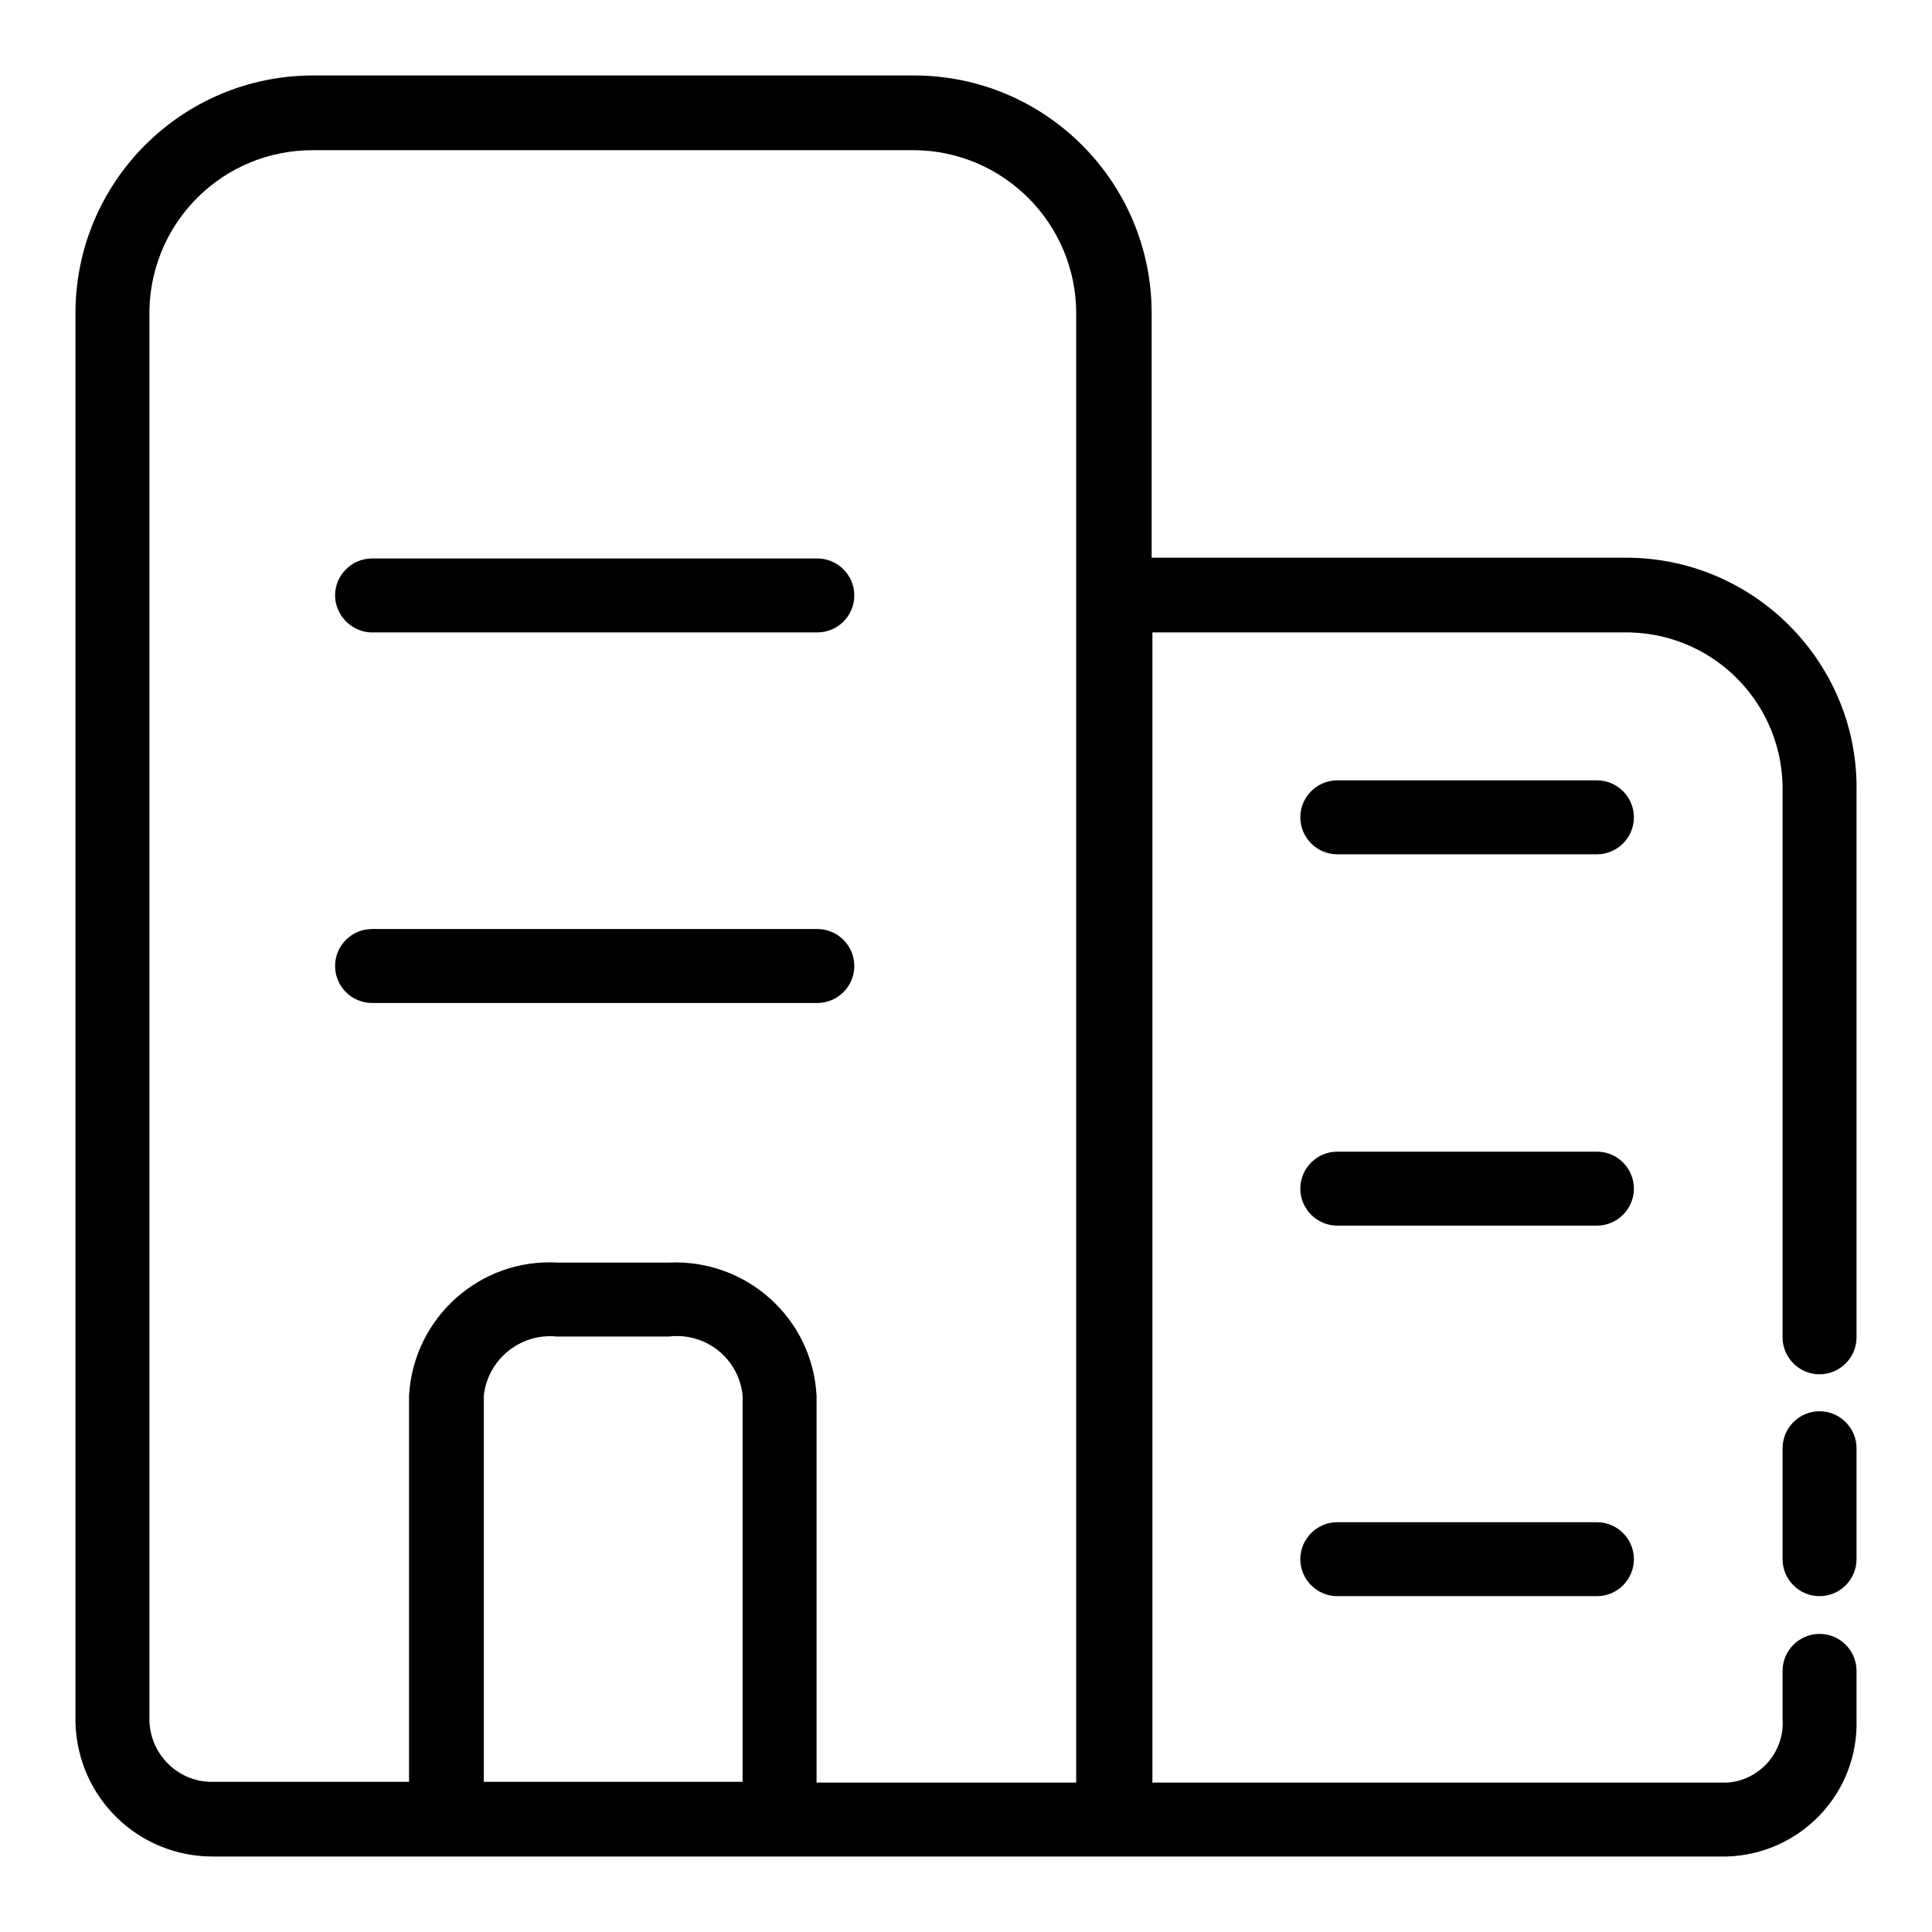
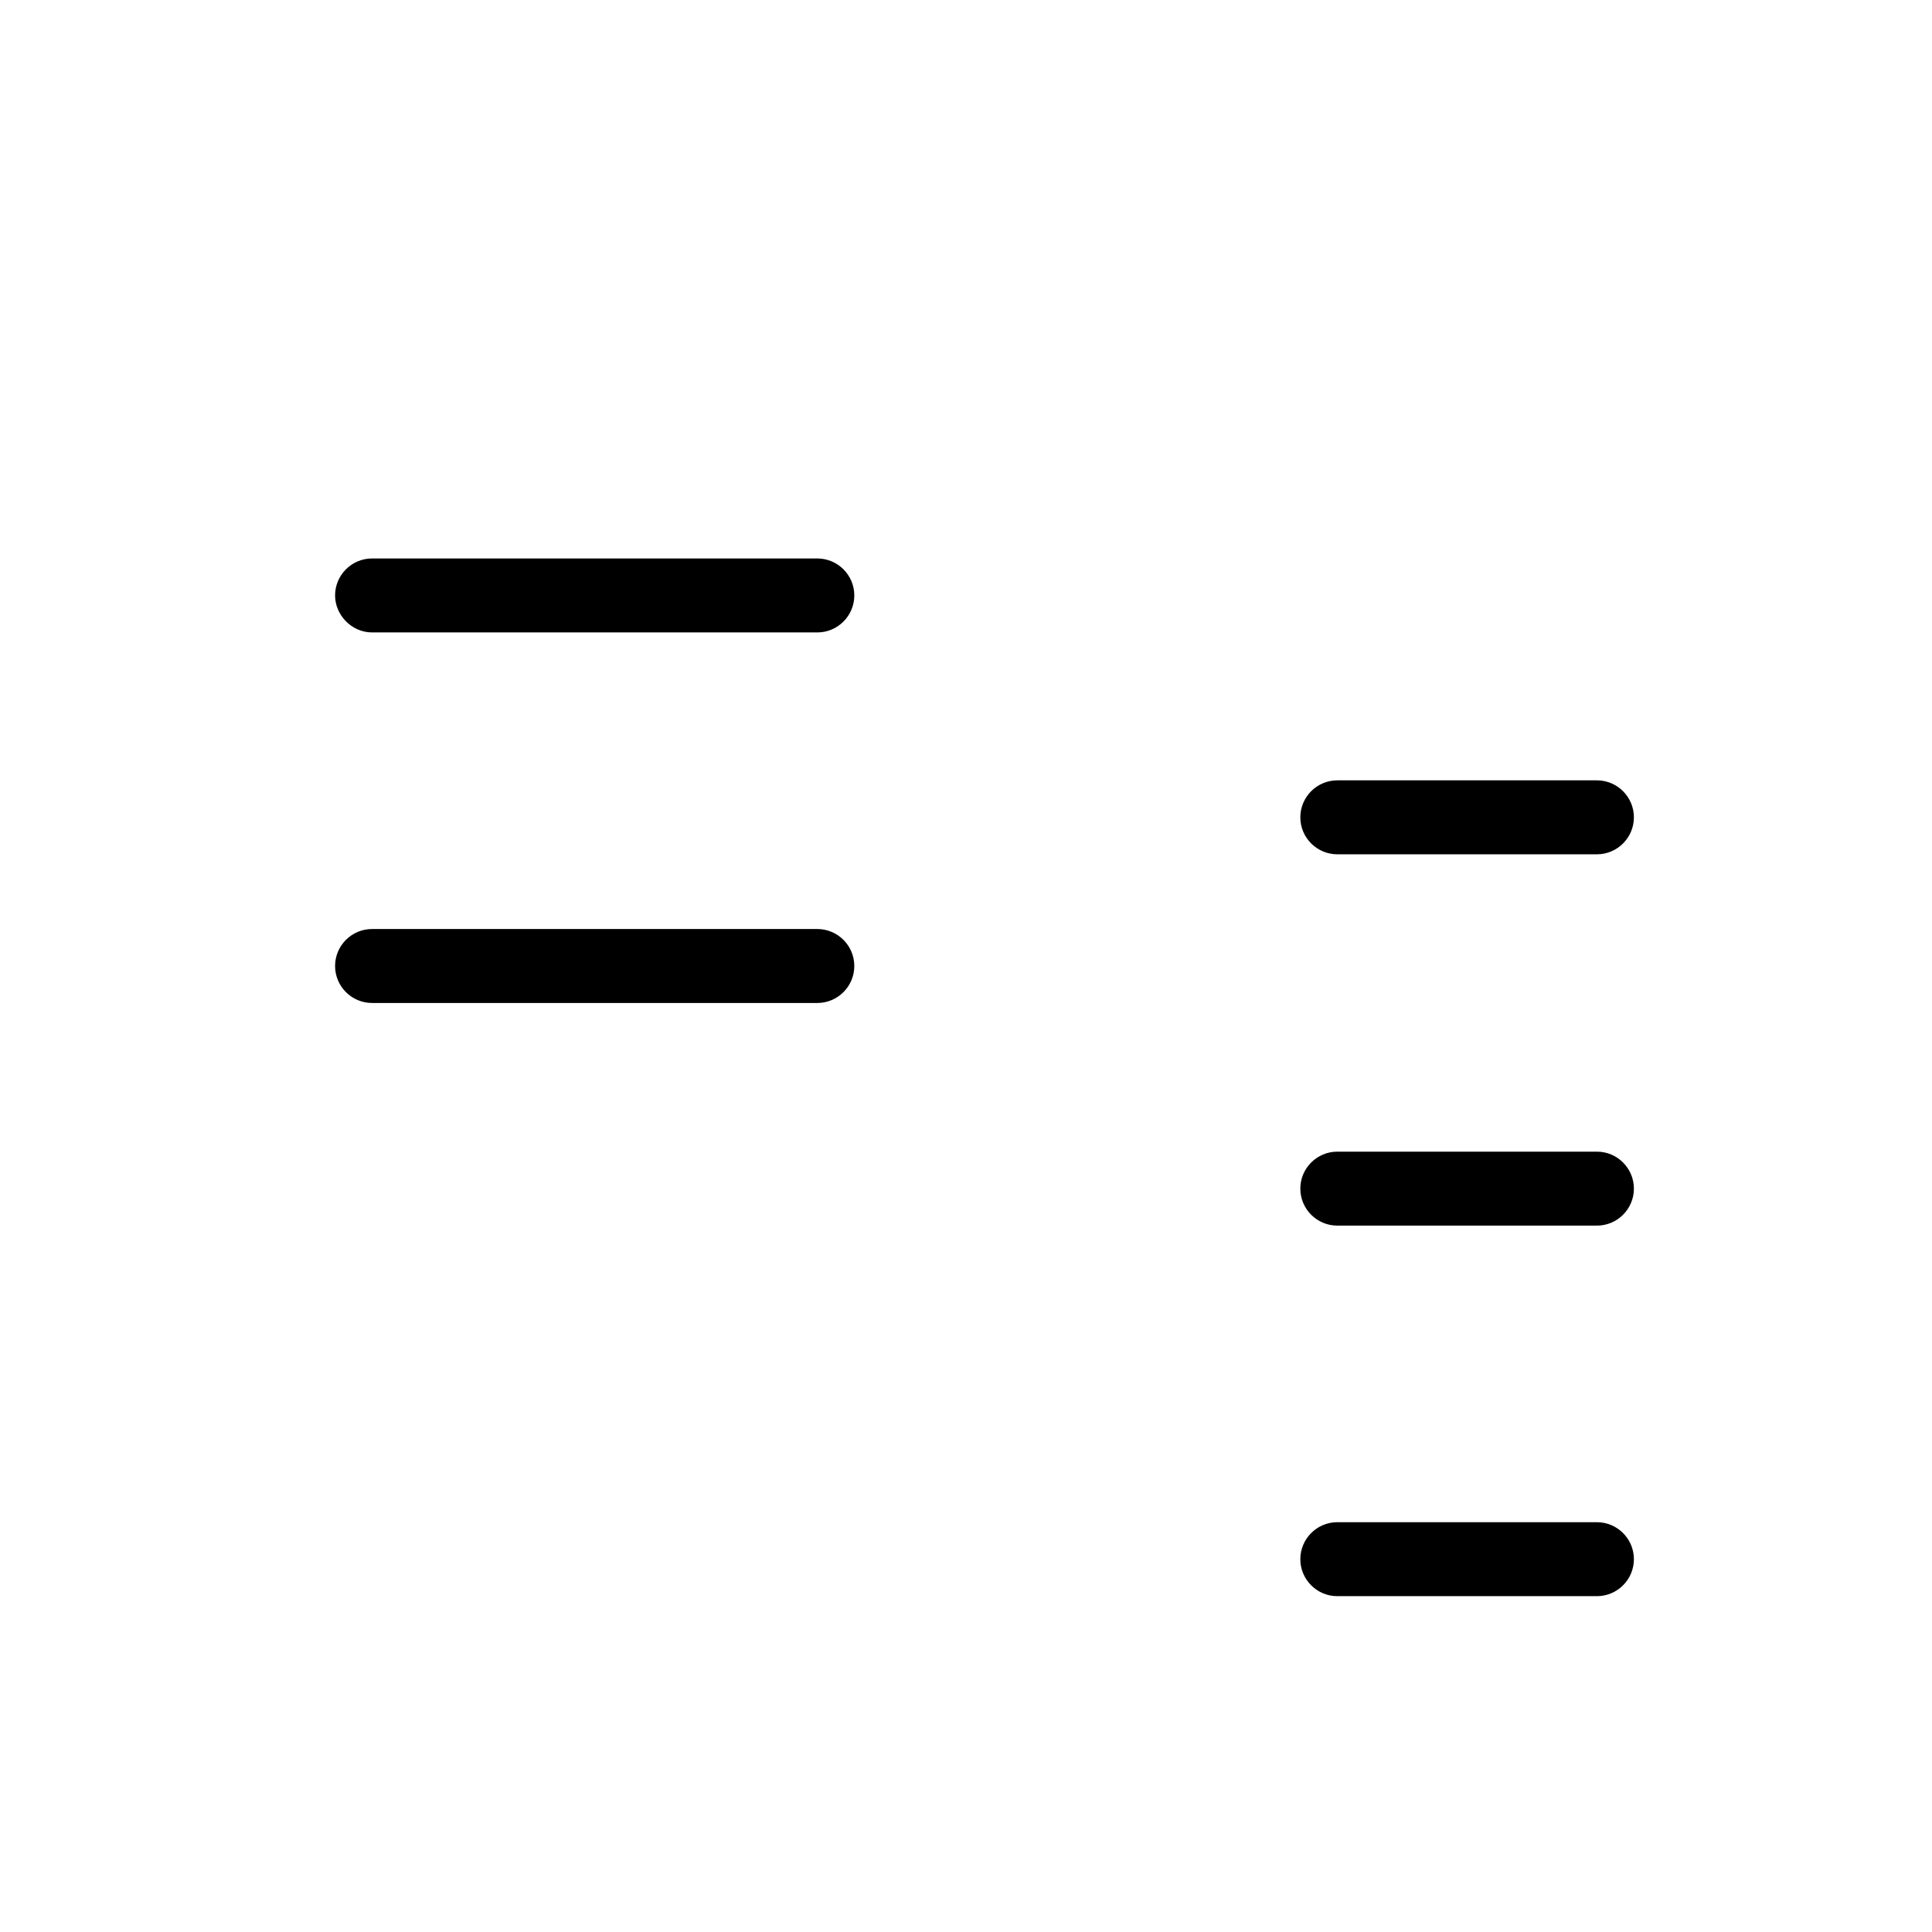
<svg xmlns="http://www.w3.org/2000/svg" version="1.1" x="0px" y="0px" viewBox="0 0 256 256" enable-background="new 0 0 256 256" xml:space="preserve">
  <g>
-     <path fill="#000000" d="M241.1,187c-2.7,0-4.9,2.2-4.9,4.9v14.7c0,2.7,2.2,4.9,4.9,4.9c2.7,0,4.9-2.2,4.9-4.9v-14.7 C246,189.2,243.8,187,241.1,187z" />
-     <path fill="#000000" d="M216,73.9h-63.4V41.5c0-17.4-14.1-31.5-31.5-31.5H41.5C24.1,10,10,24.1,10,41.5v186.8 c0.3,9.9,8.3,17.7,18.2,17.7h200.6c9.8-0.3,17.5-8.4,17.2-18.2c0,0,0,0,0,0v-6.4c0-2.7-2.2-4.9-4.9-4.9c-2.7,0-4.9,2.2-4.9,4.9v6.4 c0.3,4.3-3,8.1-7.3,8.4c0,0,0,0,0,0h-76.2V83.8H216c11.4,0.3,20.4,9.7,20.2,21.1c0,0,0,0,0,0v72.3c0,2.7,2.2,4.9,4.9,4.9 c2.7,0,4.9-2.2,4.9-4.9v-72.3C246.3,88.1,232.8,74.2,216,73.9C216,73.9,216,73.9,216,73.9z M19.8,227.8V41 c0.3-11.8,9.9-21.1,21.6-21.1h79.6c11.9,0,21.6,9.7,21.6,21.6l0,0v194.7h-34.4V185c-0.5-10.3-9.3-18.2-19.6-17.7c0,0,0,0-0.1,0 H73.9c-10.3-0.6-19.1,7.3-19.7,17.6c0,0,0,0,0,0.1v51.1H28.2C23.6,236.2,19.8,232.4,19.8,227.8L19.8,227.8z M64.1,236.2V185 c0.5-4.9,4.9-8.4,9.7-7.9c0,0,0.1,0,0.1,0h14.7c4.9-0.6,9.3,2.9,9.8,7.8c0,0,0,0.1,0,0.1v51.1H64.1z" />
    <path fill="#000000" d="M108.3,132.9c2.7,0,4.9-2.2,4.9-4.9s-2.2-4.9-4.9-4.9h-59c-2.7,0-4.9,2.2-4.9,4.9s2.2,4.9,4.9,4.9H108.3z  M49.3,83.8h59c2.7,0,4.9-2.2,4.9-4.9c0-2.7-2.2-4.9-4.9-4.9h-59c-2.7,0-4.9,2.2-4.9,4.9C44.4,81.5,46.6,83.8,49.3,83.8z  M211.6,152.6h-34.4c-2.7,0-4.9,2.2-4.9,4.9s2.2,4.9,4.9,4.9h34.4c2.7,0,4.9-2.2,4.9-4.9S214.3,152.6,211.6,152.6z M211.6,201.7 h-34.4c-2.7,0-4.9,2.2-4.9,4.9c0,2.7,2.2,4.9,4.9,4.9h34.4c2.7,0,4.9-2.2,4.9-4.9C216.5,203.9,214.3,201.7,211.6,201.7z  M211.6,103.4h-34.4c-2.7,0-4.9,2.2-4.9,4.9c0,2.7,2.2,4.9,4.9,4.9h34.4c2.7,0,4.9-2.2,4.9-4.9 C216.5,105.6,214.3,103.4,211.6,103.4z" />
  </g>
</svg>